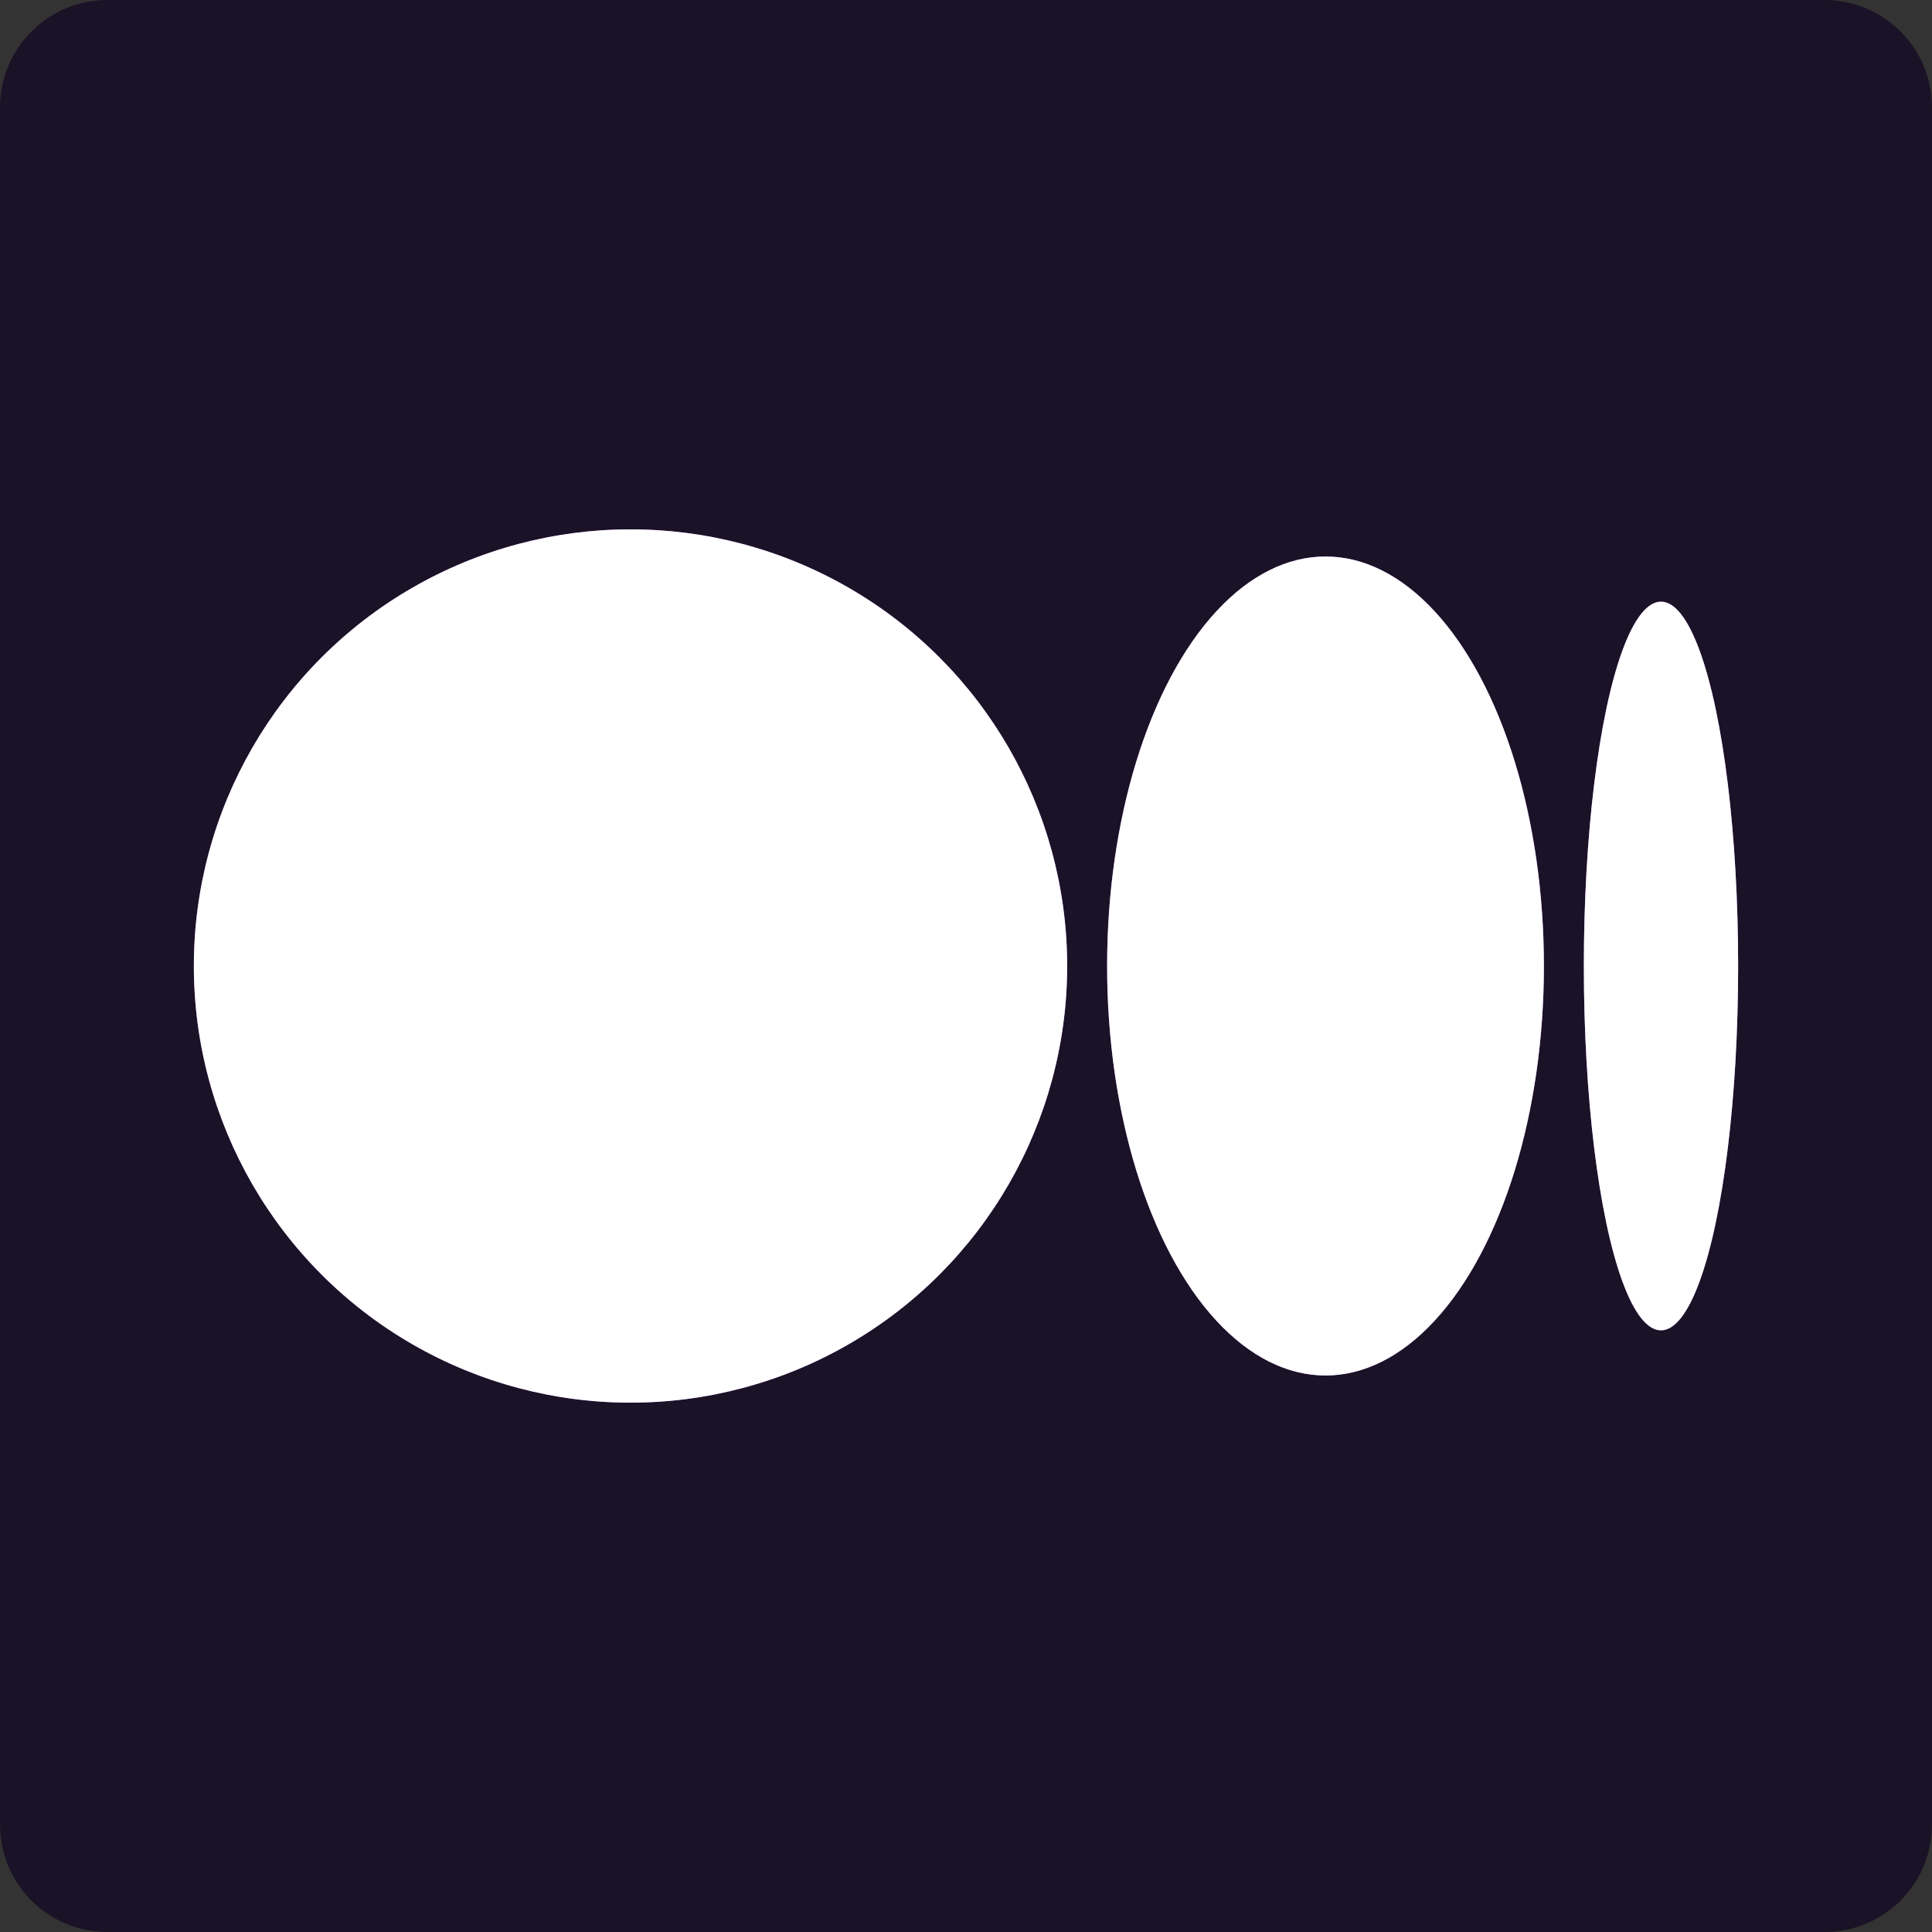
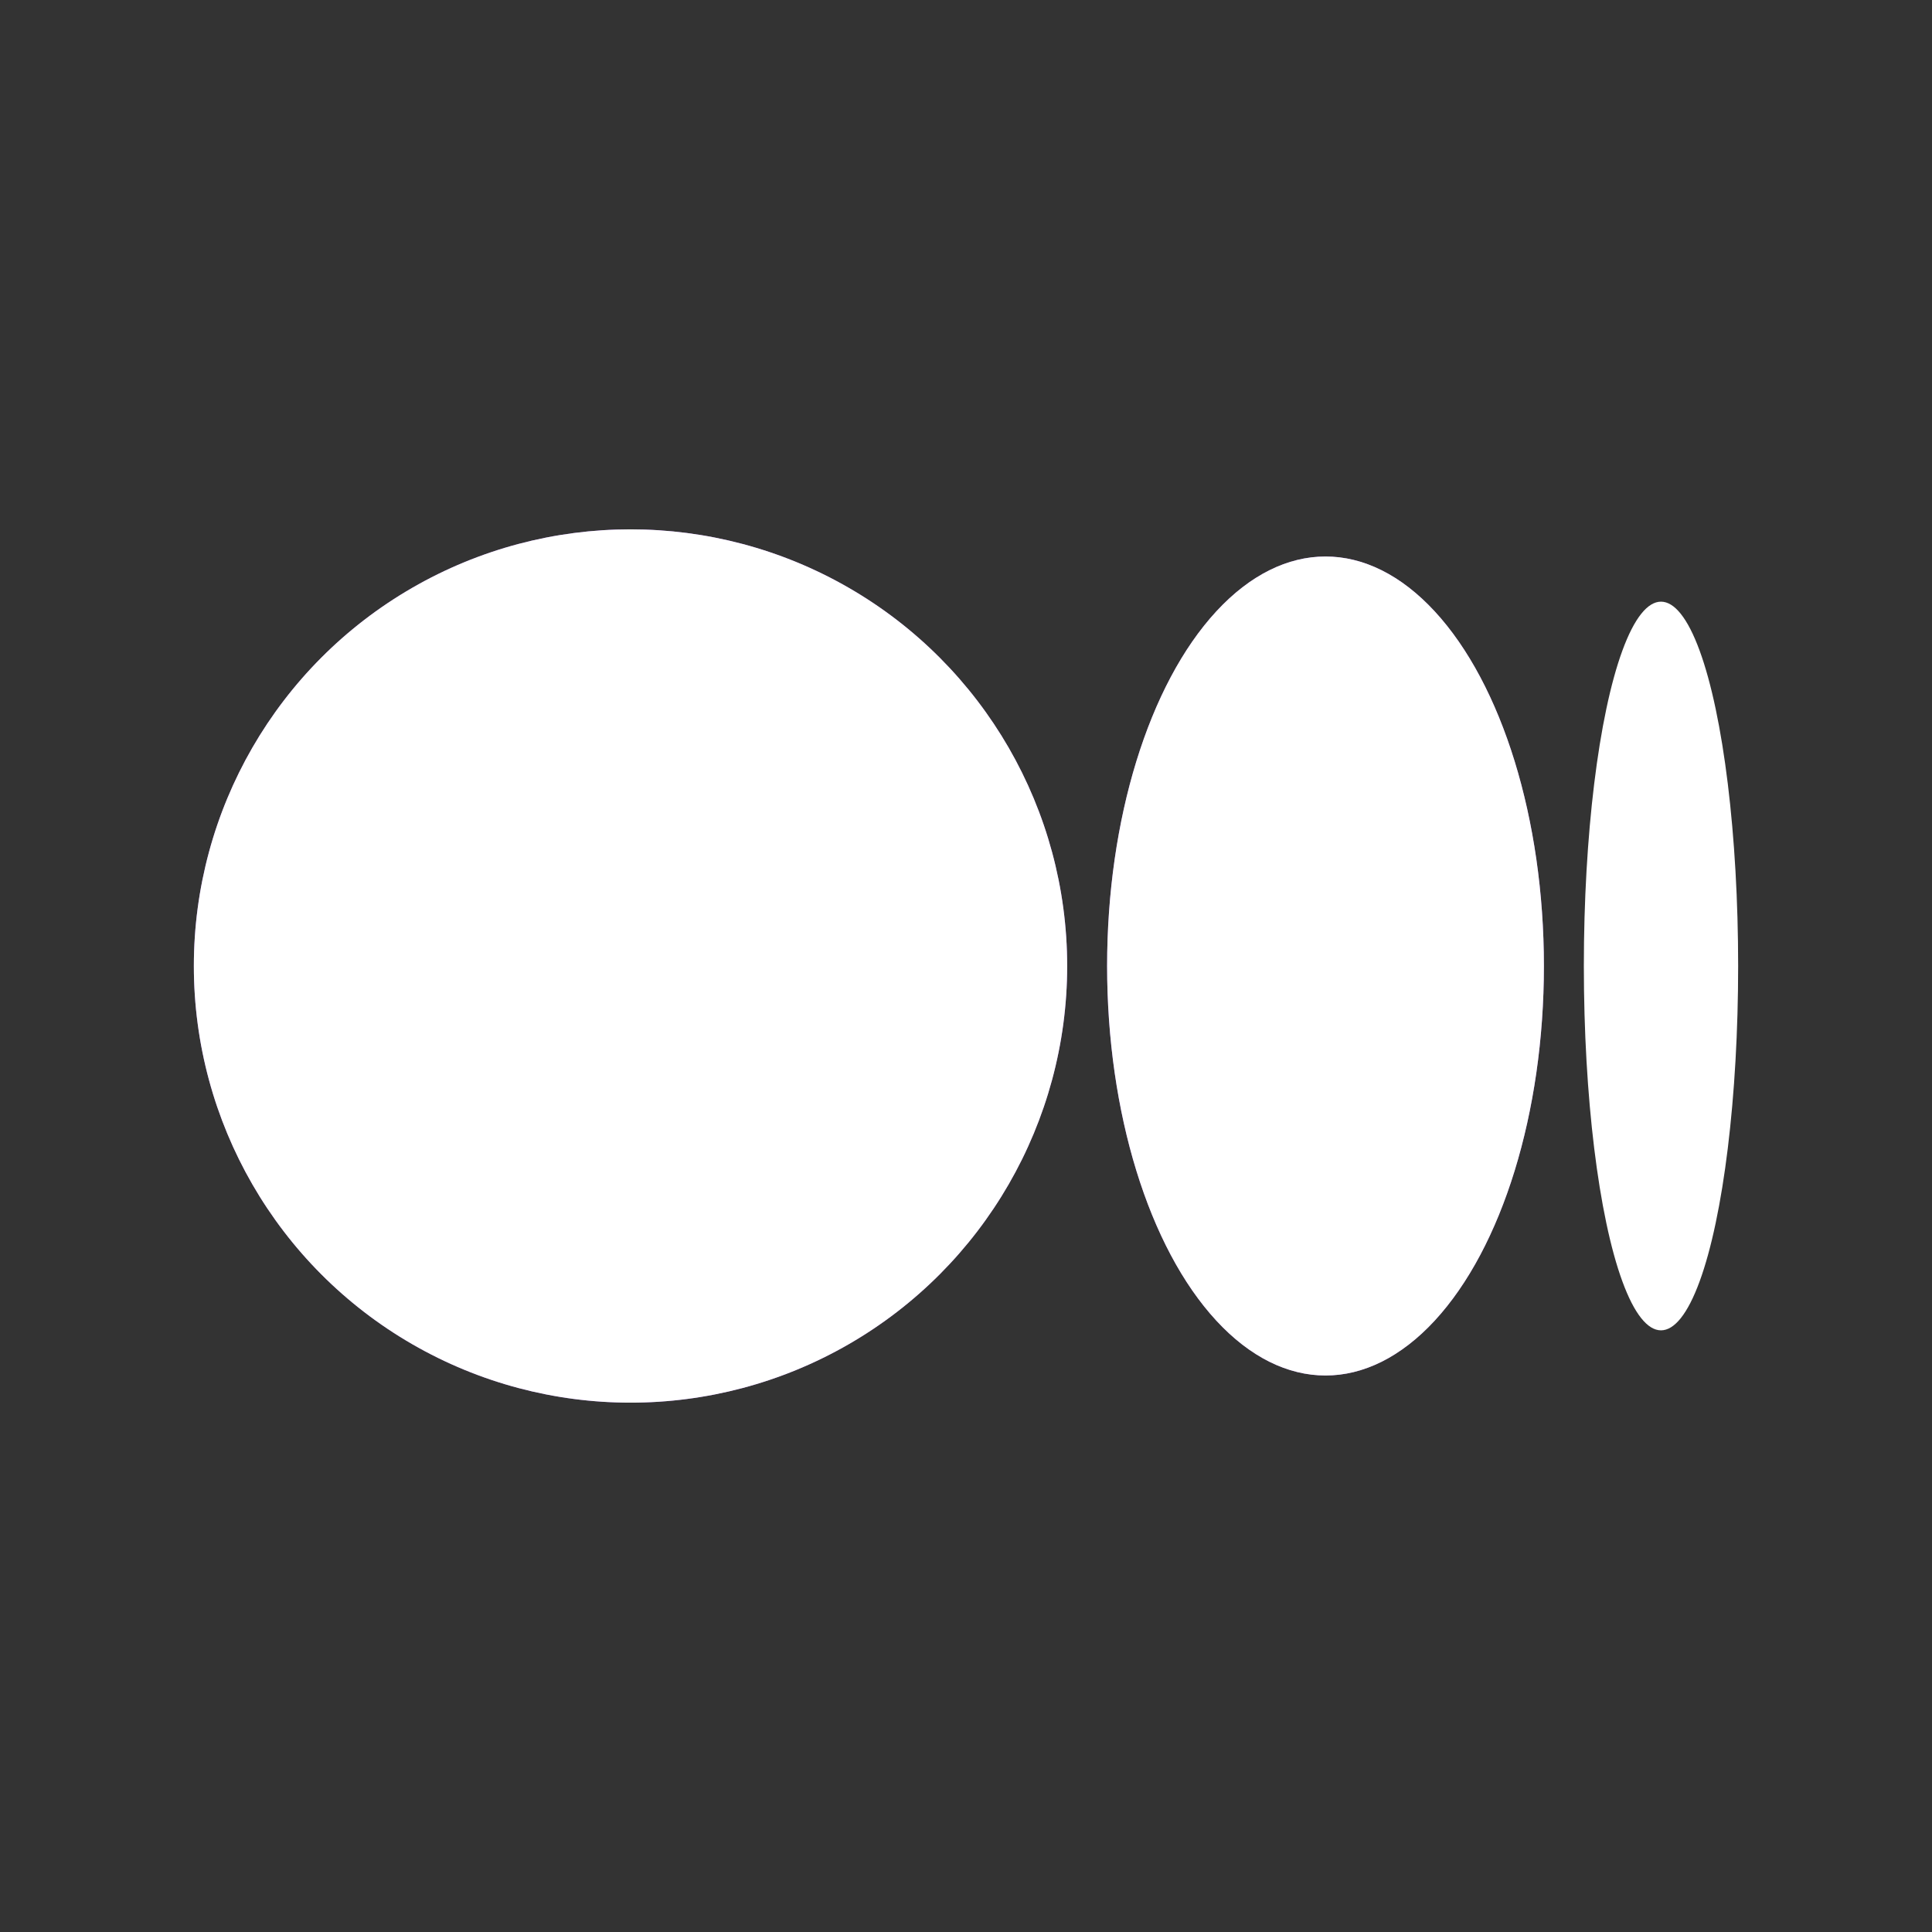
<svg xmlns="http://www.w3.org/2000/svg" version="1.1" id="Layer_1" x="0px" y="0px" viewBox="0 0 148 148" style="enable-background:new 0 0 148 148;" xml:space="preserve">
  <rect x="0" y="0" width="148" height="148" fill="#333333" stroke="none" />
  <style type="text/css">
	.st0{opacity:0.8;fill:#140A24;}
	.st1{fill:#FFFFFF;}
	.st2{fill:#9c65d6; filter: blur(8px); z-index: -1}
</style>
-   <path class="st0" d="M139.77,148H8.23C3.68,148,0,144.32,0,139.77V8.23C0,3.68,3.68,0,8.23,0l131.54,0c4.54,0,8.23,3.68,8.23,8.23  v131.54C148,144.32,144.32,148,139.77,148z" />
  <g>
    <circle class="st2" cx="48.3" cy="74" r="33.45" />
    <ellipse class="st2" cx="101.54" cy="74" rx="16.73" ry="31.37" />
-     <ellipse class="st2" cx="127.24" cy="74" rx="5.91" ry="27.91" />
  </g>
  <g>
    <circle class="st1" cx="48.3" cy="74" r="33.45" />
    <ellipse class="st1" cx="101.54" cy="74" rx="16.73" ry="31.37" />
    <ellipse class="st1" cx="127.24" cy="74" rx="5.91" ry="27.91" />
  </g>
</svg>